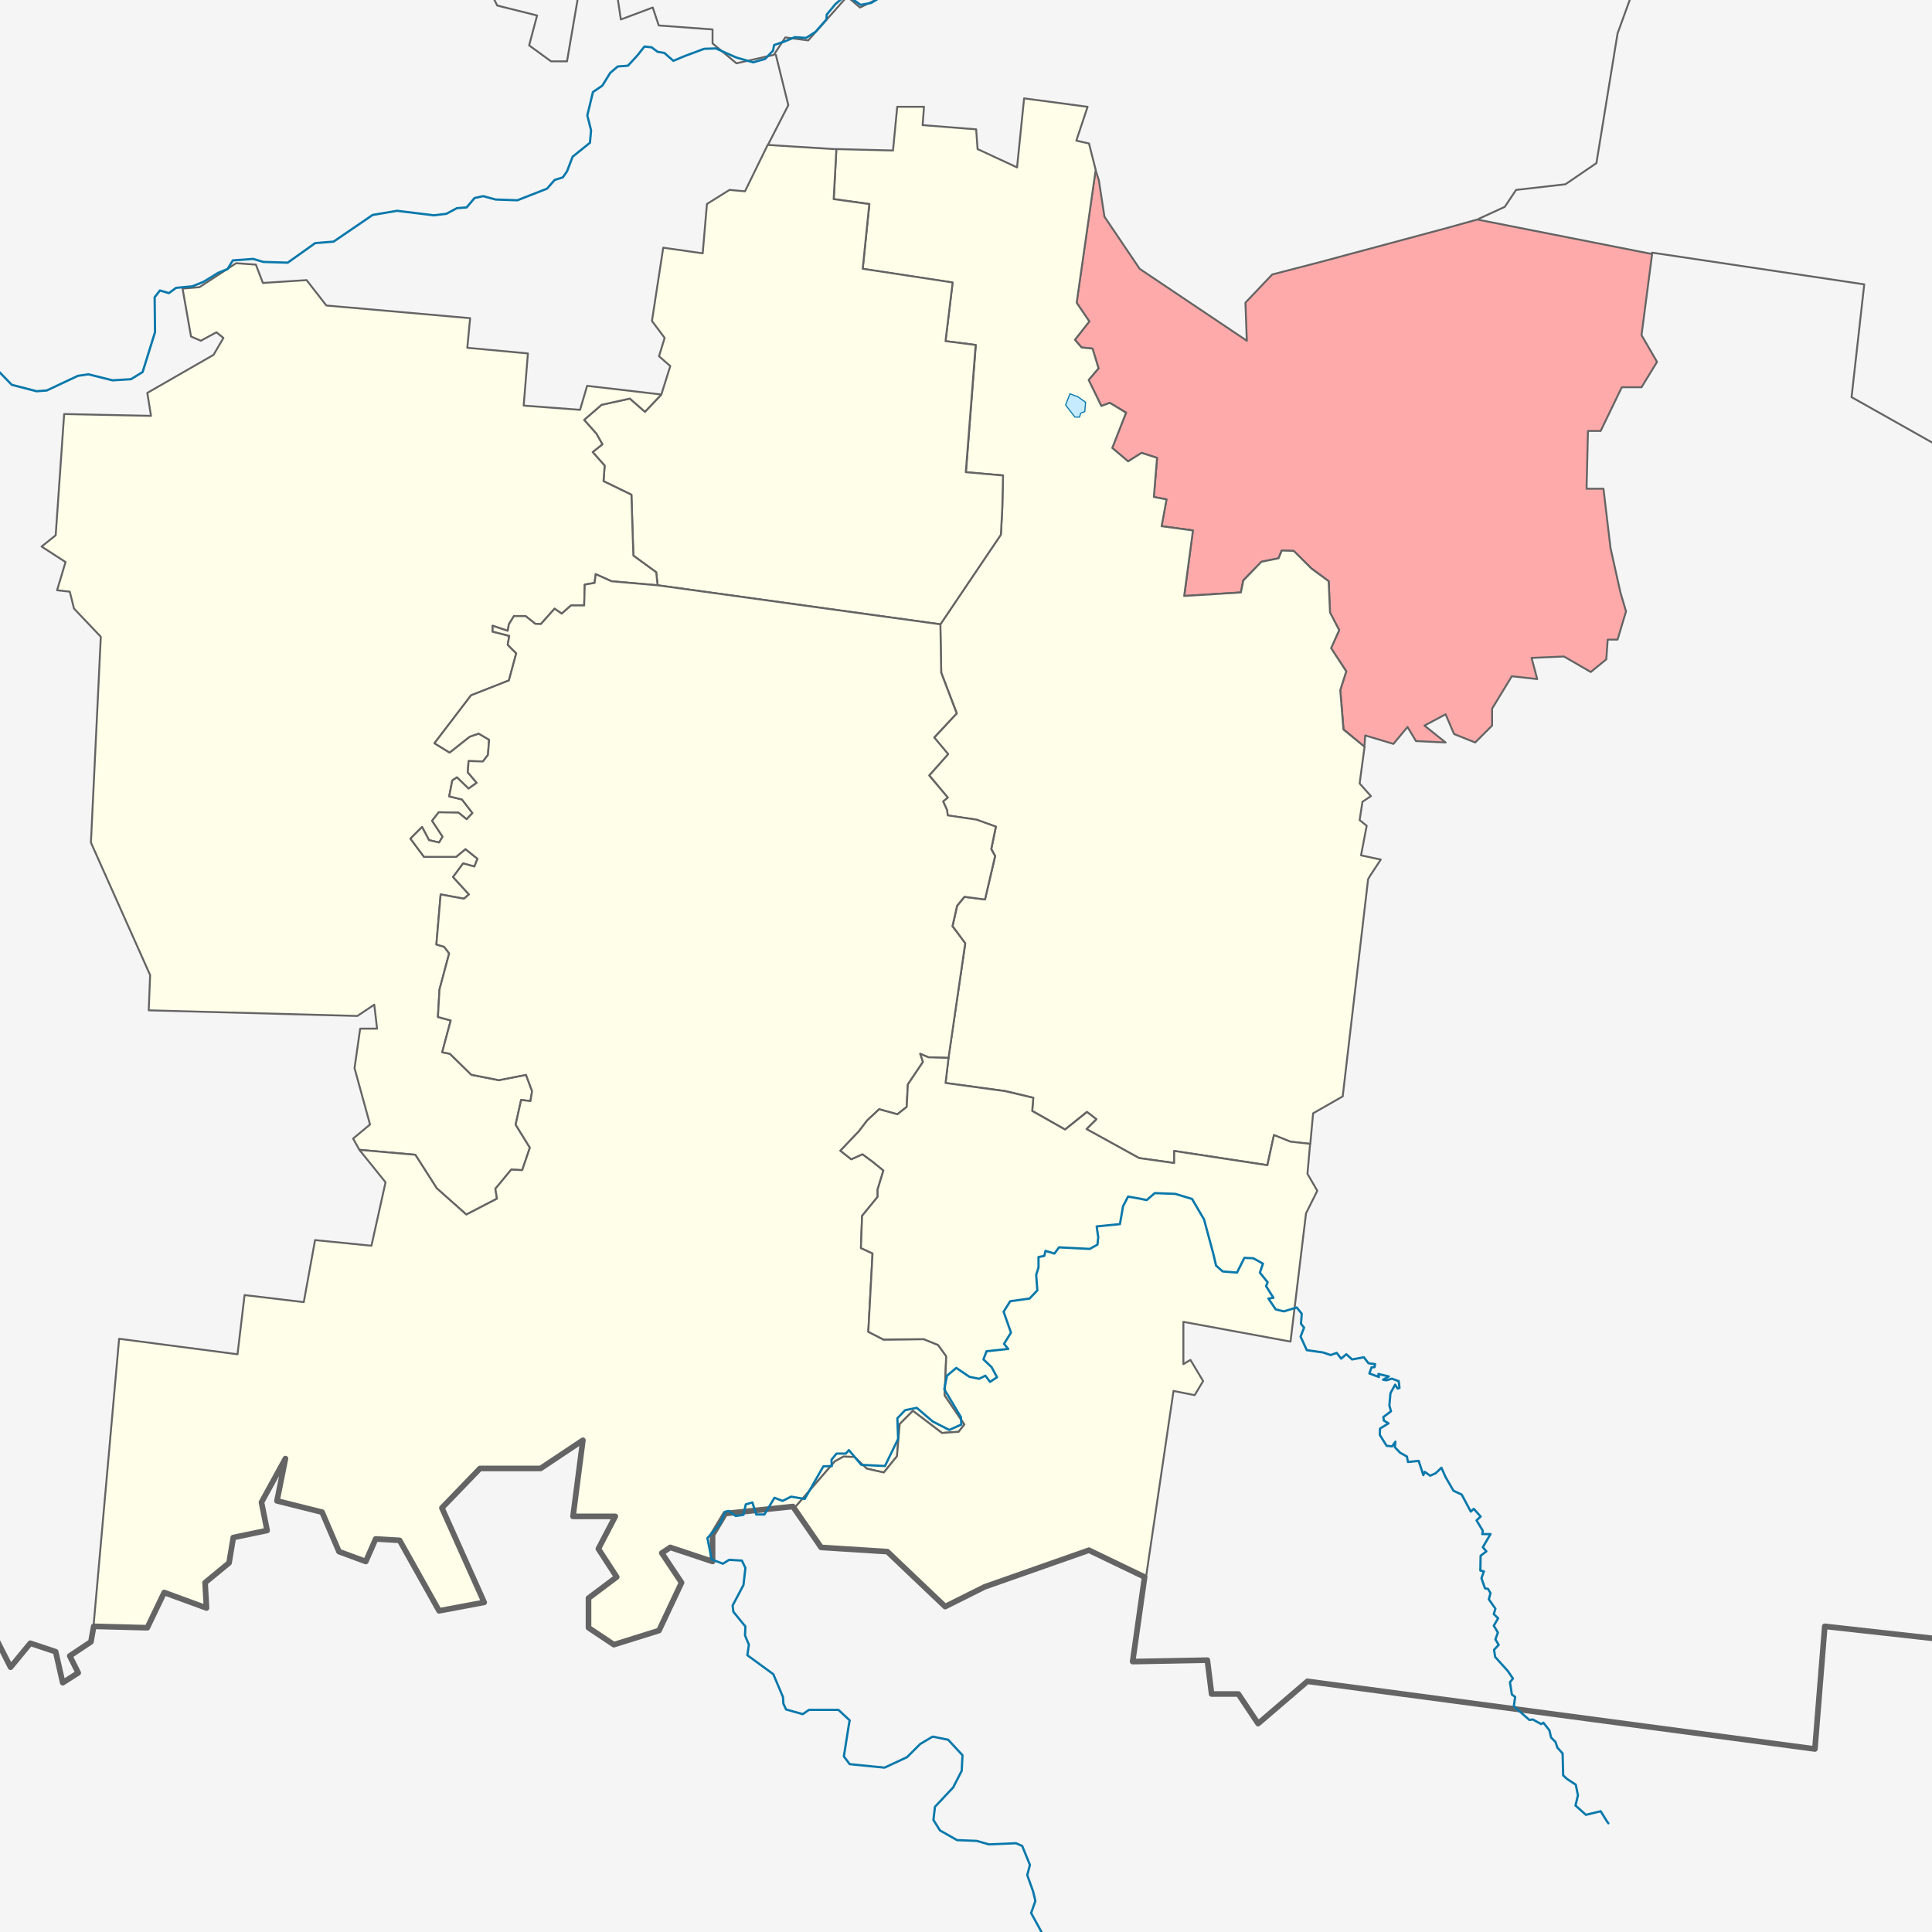
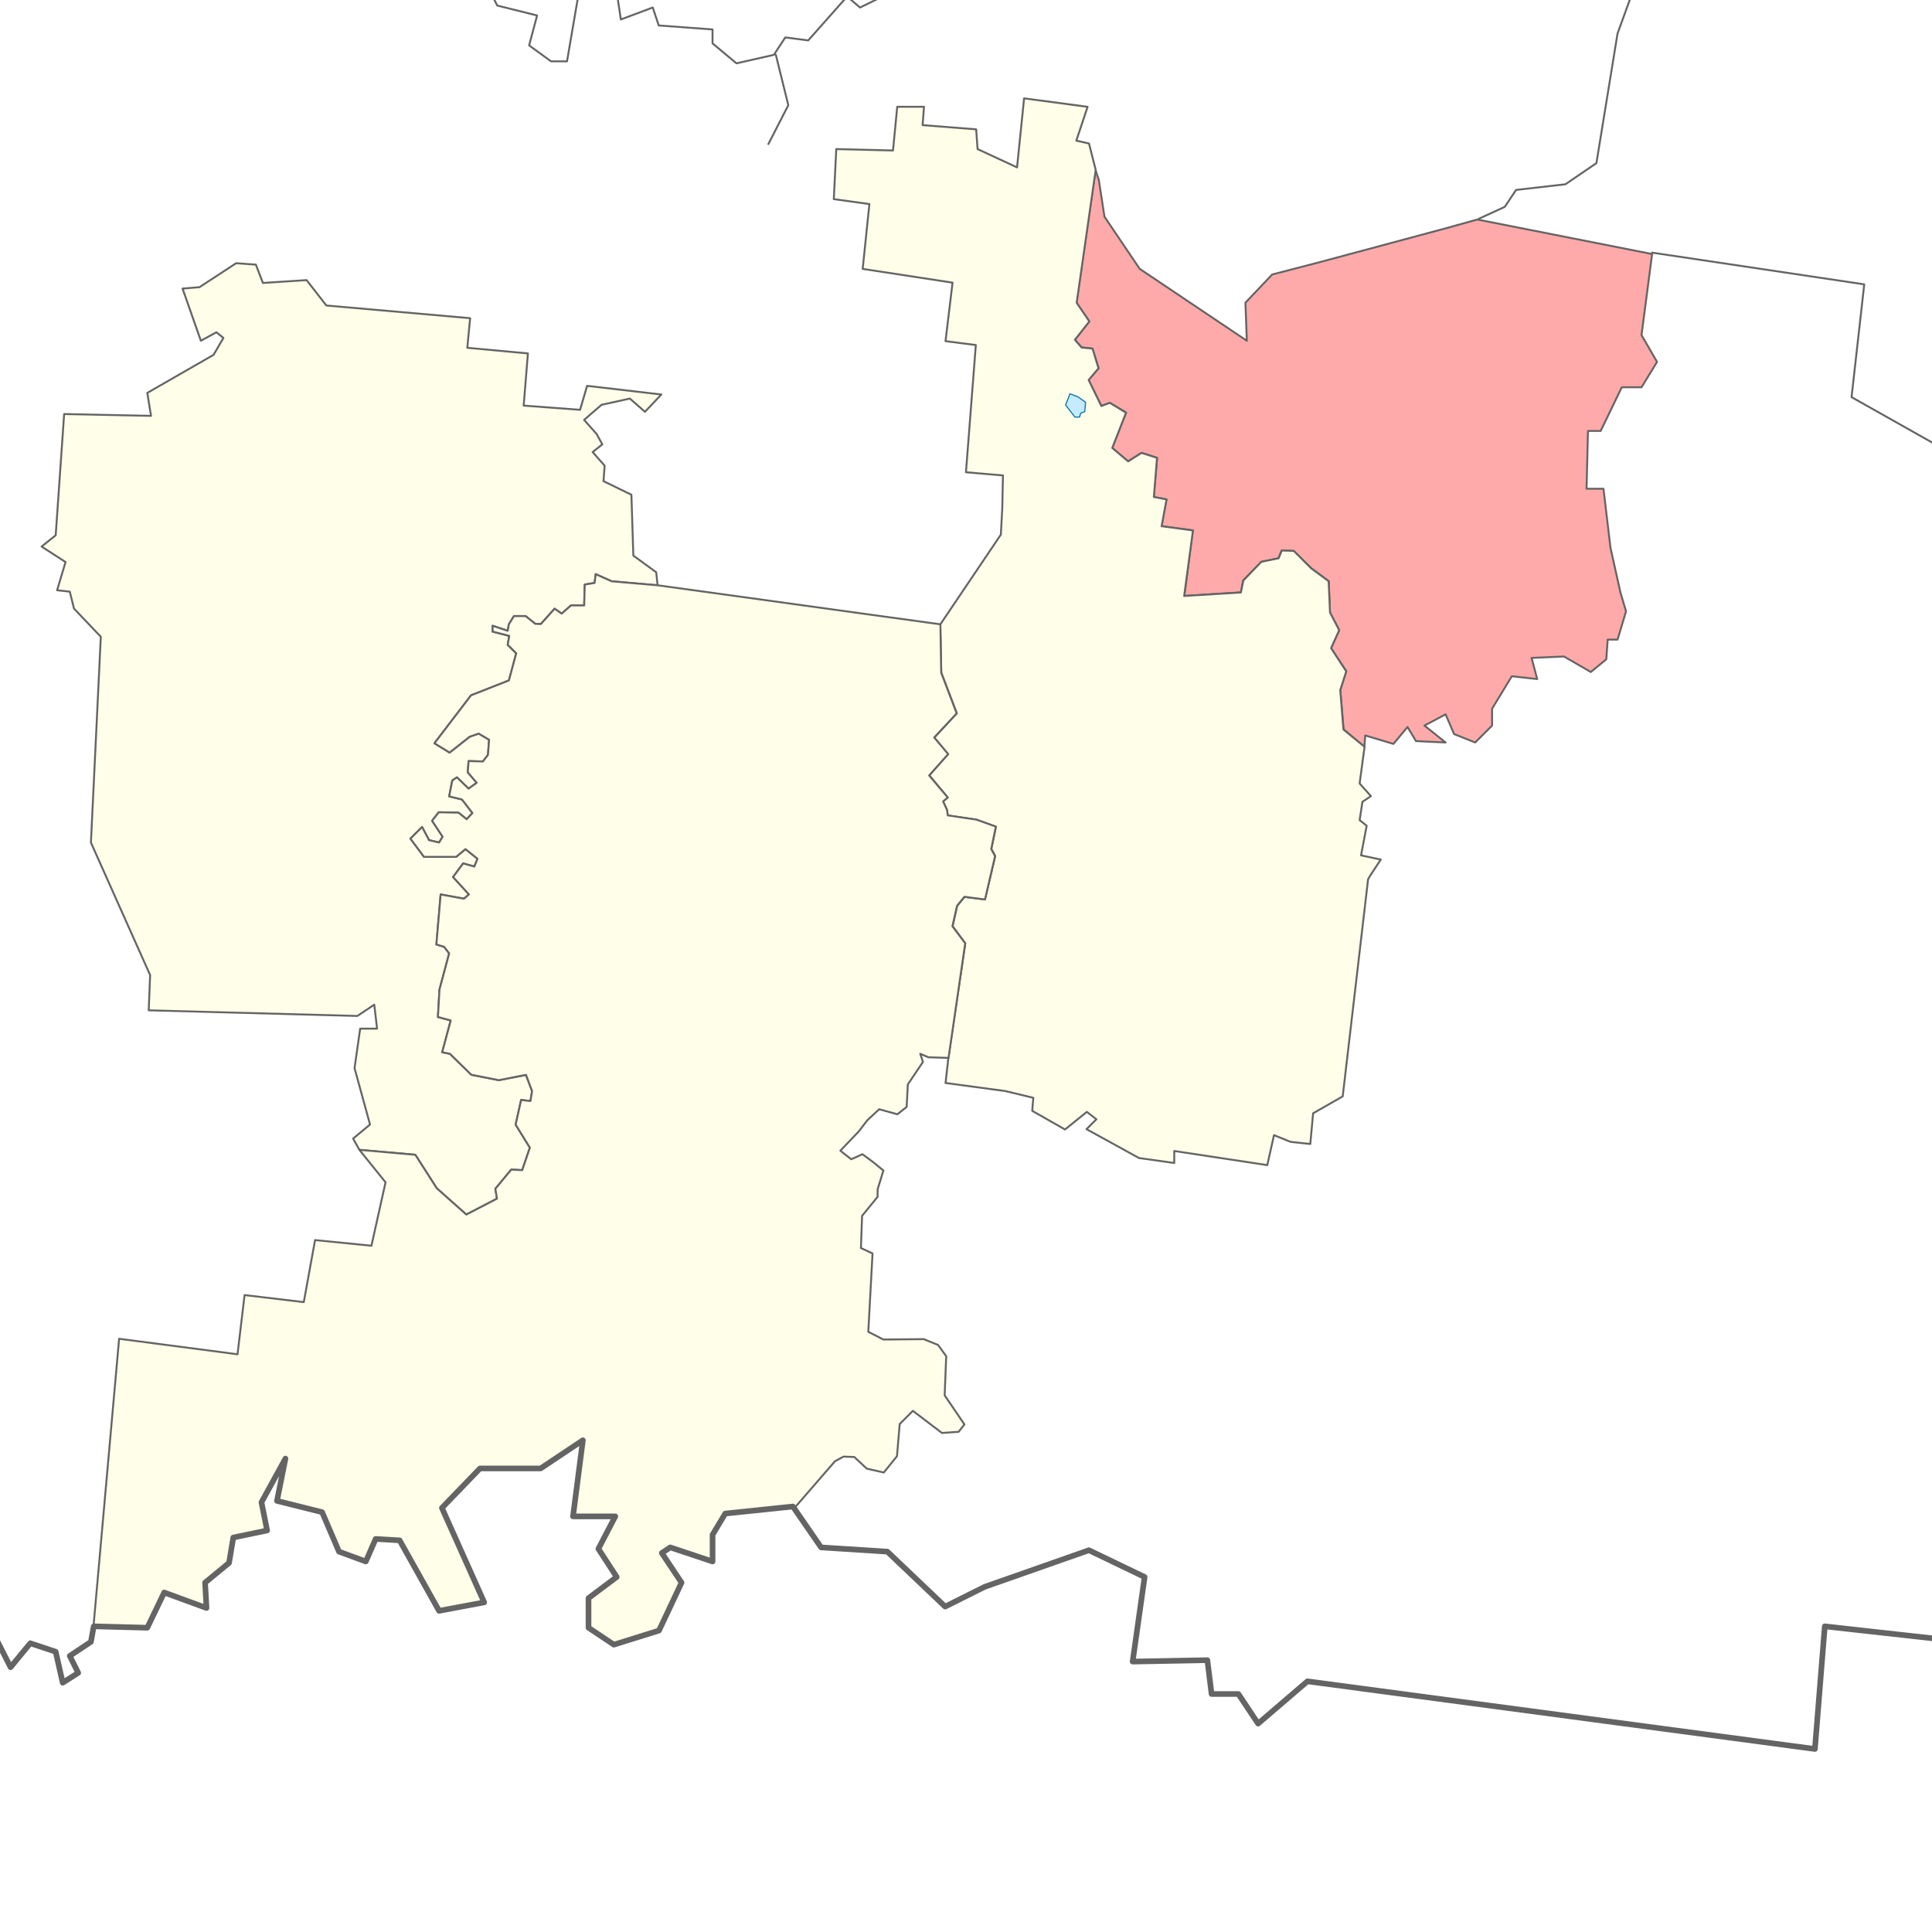
<svg xmlns="http://www.w3.org/2000/svg" xmlns:ns1="http://www.inkscape.org/namespaces/inkscape" xmlns:ns2="http://sodipodi.sourceforge.net/DTD/sodipodi-0.dtd" width="171.32" height="171.32" id="svg2" version="1.1" ns1:version="0.91 r13725" ns2:docname="map.svg" ns1:export-filename="E:\wiki\Вологодская область\Бабушкинский\Outline_Map_of_Babushkinsky_District_(Vologda_Oblast,_2009).png" ns1:export-xdpi="300" ns1:export-ydpi="300">
  <defs id="defs4" />
  <ns2:namedview id="base" pagecolor="#ffffff" bordercolor="#666666" borderopacity="1.0" ns1:pageopacity="0" ns1:pageshadow="2" ns1:zoom="2.5709924" ns1:cx="31.26648" ns1:cy="88.546951" ns1:document-units="px" ns1:current-layer="svg2" showgrid="false" ns1:window-width="1538" ns1:window-height="877" ns1:window-x="-8" ns1:window-y="-8" ns1:window-maximized="1" borderlayer="true" />
-   <rect id="rect4066" width="171.32" height="171.32" x="0" y="8.2778934e-06" style="fill:#f5f5f5;fill-opacity:1" />
  <path d="m 191.062,66.465 -0.25,-2.5 -1.5,0.375 -1.125,2.125 -1.375,-1.25 -0.625,-3.875 2.375,-1.5 -1.125,-1.75 -7.5,-3.25 -1.75,-3.125 1.25,-1.25 1.375,0.875 1.125,-2.75 -1.125,-2 0.75,-1.875 -4.125,-2.875 -0.625,0.75 -4.25,-0.25 0.5,-2.125 -8.875,-5 1.125,-10 -18.812,-2.812 m -15.375,-3 2.312,-1.062 1,-1.5 4.375,-0.5 2.75,-1.875 1.875,-11.5 3.5,-9.625 2.875,-3 2.375,-0.125 5.75,-6.875 -1.25,-1.75 0.25,-2.25 -1.125,-1.75 1.25,-2.625 7.375,-4.625 2.188,-4.562 6.812,-0.188 3.875,5.625 2.625,10.25 4,5.375 M 68.798,4.863 l 1.105,4.464 -1.768,3.447 m 17.678,-35.62 0.265,1.945 -1.149,2.21 2.74,0.795 1.856,3.801 -2.033,1.061 0.442,1.237 -2.652,4.508 -1.856,-0.088 -1.326,1.149 -0.088,1.591 -1.326,0.619 -0.619,2.828 -3.801,1.856 -1.149,-0.972 -3.447,3.889 -2.033,-0.265 -1.016,1.547 -3.315,0.751 -2.121,-1.768 0,-1.237 -4.773,-0.354 -0.53,-1.591 -2.828,1.061 -0.53,-3.536 -1.061,-0.354 0.707,-1.237 -1.945,-3.889 -2.652,1.061 2.828,4.596 -1.061,0.884 -1.061,6.187 -1.414,0 -1.945,-1.414 0.707,-2.652 -3.536,-0.884 -2.475,-4.95 -0.884,-4.596 2.298,-2.828 0.177,-2.828 -8.309,-1.945 -3.712,-1.591 -0.884,-3.359 -12.905,-1.061 -1.414,14.849 -2.828,-5.657 -2.652,0.707 -1.768,-2.475 1.768,5.127 2.121,4.596 3.359,0.354 -0.354,1.768 -21.92,-2.121 1.414,-16.971 -1.635,-0.309 0.309,-1.547 0.972,-0.884 2.74,0.088 0.53,-1.768" style="fill:none;stroke:#646464;stroke-width:0.17;stroke-linecap:round;stroke-linejoin:round;stroke-miterlimit:4;stroke-opacity:1;stroke-dasharray:none" id="path3906" />
  <path style="fill:#ffaaaa;fill-opacity:1;fill-rule:evenodd;stroke:#646464;stroke-width:0.17;stroke-linecap:round;stroke-linejoin:round;stroke-miterlimit:4;stroke-dasharray:none;stroke-opacity:1" d="M 97.143 15.061 L 95.457 26.854 L 96.592 28.504 L 95.32 30.119 L 95.904 30.807 L 96.867 30.91 L 97.416 32.662 L 96.523 33.693 L 97.658 35.998 L 98.414 35.723 L 99.857 36.582 L 98.621 39.711 L 100.029 40.914 L 101.232 40.158 L 102.607 40.604 L 102.299 44.076 L 103.434 44.283 L 102.986 46.654 L 105.771 47.033 L 105.016 52.844 L 110.033 52.533 L 110.24 51.469 L 111.855 49.818 L 113.369 49.508 L 113.645 48.82 L 114.709 48.855 L 116.291 50.402 L 117.828 51.545 L 117.924 54.316 L 118.752 55.873 L 118.021 57.477 L 119.383 59.52 L 118.848 61.172 L 119.141 64.672 L 120.988 66.229 L 121.062 65.215 L 123.562 65.965 L 124.812 64.465 L 125.562 65.715 L 128.188 65.84 L 126.312 64.34 L 128.188 63.34 L 128.938 65.09 L 130.812 65.84 L 132.312 64.34 L 132.312 62.84 L 134.062 59.965 L 136.312 60.215 L 135.812 58.34 L 138.688 58.215 L 141.062 59.59 L 142.438 58.465 L 142.562 56.715 L 143.438 56.715 L 144.188 54.215 L 143.691 52.533 L 142.812 48.59 L 142.188 43.34 L 140.688 43.34 L 140.812 38.215 L 141.938 38.215 L 143.812 34.34 L 145.562 34.34 L 146.938 32.09 L 145.562 29.715 L 146.5 22.527 L 131 19.465 L 128.312 20.215 L 117.047 23.242 L 112.812 24.34 L 110.438 26.84 L 110.562 30.215 L 101.062 23.84 L 97.938 19.215 L 97.438 15.965 L 97.143 15.061 z " id="path4047" />
  <path style="fill:#fefee9;fill-opacity:1;fill-rule:evenodd;stroke:#646464;stroke-width:0.17;stroke-linecap:round;stroke-linejoin:round;stroke-miterlimit:4;stroke-dasharray:none;stroke-opacity:1" ns1:connector-curvature="0" id="path4027" d="m 90.812,8.719 -0.625,6.125 -3.5,-1.625 -0.125,-1.75 -4.75,-0.375 0.125,-1.625 -2.375,0 -0.375,3.875 -5.031,-0.125 -0.219,4.438 3.156,0.438 -0.594,5.75 7.969,1.219 -0.625,5.188 2.688,0.344 -0.875,11.281 3.281,0.281 -0.062,2.938 -0.125,2.312 -5.375,7.969 0.094,4.281 1.375,3.594 -2,2.156 1.219,1.469 -1.656,1.875 1.625,1.969 -0.406,0.344 0.344,0.75 0.062,0.5 2.562,0.375 1.719,0.625 -0.406,1.969 0.344,0.625 -0.906,3.844 -1.812,-0.219 -0.656,0.781 -0.406,1.812 1.125,1.531 -1.5,10.156 -0.25,2.219 5.312,0.719 2.469,0.594 -0.094,1.156 2.906,1.656 1.938,-1.562 0.844,0.656 -0.875,0.875 4.656,2.562 3.125,0.438 0,-1.062 8.25,1.25 0.594,-2.656 1.469,0.594 1.75,0.188 0.25,-2.719 2.625,-1.5 2.25,-19.25 0.156,-0.281 0.969,-1.469 -1.75,-0.375 0.5,-2.625 -0.625,-0.5 0.25,-1.625 0.75,-0.5 -1,-1.125 0.438,-3.25 -1.875,-1.531 -0.281,-3.5 0.531,-1.656 -1.344,-2.062 0.719,-1.594 -0.812,-1.562 -0.125,-2.781 -1.531,-1.125 -1.562,-1.562 -1.062,-0.031 -0.281,0.688 -1.531,0.312 -1.594,1.656 -0.219,1.062 -5.031,0.312 0.781,-5.812 -2.781,-0.375 0.438,-2.375 -1.125,-0.219 0.281,-3.469 -1.375,-0.438 -1.188,0.75 -1.406,-1.188 1.219,-3.125 -1.438,-0.875 -0.75,0.281 -1.125,-2.312 0.875,-1.031 -0.531,-1.75 -0.969,-0.094 -0.594,-0.688 1.281,-1.625 -1.125,-1.656 1.688,-11.781 -0.594,-2.344 -1.125,-0.25 1,-3 -5.625,-0.75 z" />
-   <path style="fill:#fefee9;fill-opacity:1;fill-rule:evenodd;stroke:#646464;stroke-width:0.17;stroke-linecap:round;stroke-linejoin:round;stroke-miterlimit:4;stroke-dasharray:none;stroke-opacity:1" ns1:connector-curvature="0" ns2:nodetypes="ccccccccccccccccccccccccccccccccccccc" d="m 68.073,12.851 6.094,0.382 -0.243,4.424 3.16,0.438 -0.583,5.737 7.974,1.215 -0.632,5.202 2.674,0.34 -0.875,11.28 3.306,0.292 -0.072,2.917 -0.122,2.334 -5.363,7.949 -25.079,-3.462 -0.121,-1.154 -2.028,-1.478 -0.172,-5.398 -2.475,-1.203 0.103,-1.375 -1.066,-1.203 0.859,-0.688 -0.516,-0.928 -1.1,-1.238 1.547,-1.341 2.51,-0.55 1.341,1.169 1.452,-1.53 0.792,-2.518 -1,-0.875 0.5,-1.625 -1.125,-1.5 1,-6.5 3.5,0.5 0.375,-4.375 2,-1.25 1.375,0.125 2.011,-4.114 z" id="path4025" />
-   <path style="fill:#fefee9;fill-opacity:1;fill-rule:evenodd;stroke:#646464;stroke-width:0.17;stroke-linecap:round;stroke-linejoin:round;stroke-miterlimit:4;stroke-dasharray:none;stroke-opacity:1" d="M 20.938 23.34 L 17.688 25.465 L 16.188 25.59 L 16.938 29.84 L 17.812 30.215 L 19.188 29.465 L 19.812 29.965 L 18.938 31.465 L 13.062 34.84 L 13.391 36.875 L 5.688 36.715 L 4.938 47.465 L 3.688 48.465 L 5.812 49.84 L 5.062 52.34 L 6.188 52.465 L 6.562 53.965 L 8.938 56.465 L 8.062 74.715 L 13.312 86.465 L 13.188 89.59 L 31.688 90.09 L 33.188 89.09 L 33.438 91.215 L 31.938 91.215 L 31.438 94.715 L 32.812 99.715 L 31.312 100.965 L 31.869 101.963 L 36.828 102.4 L 38.725 105.367 L 41.35 107.701 L 44.072 106.291 L 43.926 105.416 L 45.336 103.715 L 46.309 103.762 L 46.988 101.77 L 45.725 99.727 L 46.211 97.539 L 47.037 97.637 L 47.184 96.762 L 46.645 95.312 L 44.232 95.783 L 41.791 95.301 L 39.9 93.445 L 39.213 93.307 L 39.969 90.488 L 38.834 90.18 L 38.973 87.738 L 39.832 84.541 L 39.385 83.957 L 38.697 83.75 L 39.076 79.314 L 41.139 79.693 L 41.586 79.314 L 40.176 77.768 L 41.07 76.564 L 42.066 76.84 L 42.342 76.152 L 41.275 75.293 L 40.451 75.98 L 37.598 75.98 L 36.395 74.365 L 37.426 73.334 L 38.045 74.502 L 38.938 74.709 L 39.248 74.193 L 38.318 72.783 L 38.904 72.027 L 40.656 72.061 L 41.379 72.646 L 41.895 72.096 L 40.967 70.893 L 39.832 70.617 L 40.107 69.207 L 40.52 68.934 L 41.551 69.93 L 42.273 69.414 L 41.482 68.486 L 41.551 67.488 L 42.822 67.523 L 43.27 66.939 L 43.373 65.598 L 42.445 65.049 L 41.654 65.322 L 39.867 66.732 L 38.525 65.908 L 41.771 61.658 L 45.127 60.338 L 45.779 57.932 L 45.023 57.176 L 45.16 56.385 L 43.682 56.006 L 43.682 55.49 L 45.023 55.938 L 45.127 55.354 L 45.574 54.631 L 46.605 54.631 L 47.465 55.318 L 47.961 55.338 L 49.178 53.977 L 49.809 54.414 L 50.635 53.686 L 51.803 53.686 L 51.852 51.838 L 52.727 51.691 L 52.824 50.914 L 54.232 51.545 L 58.311 51.9 L 58.189 50.746 L 56.162 49.268 L 55.99 43.871 L 53.516 42.668 L 53.617 41.293 L 52.553 40.088 L 53.412 39.4 L 52.896 38.473 L 51.795 37.234 L 53.344 35.895 L 55.854 35.344 L 57.193 36.514 L 58.645 34.982 L 52.062 34.215 L 51.438 36.34 L 46.438 35.965 L 46.812 31.34 L 41.438 30.84 L 41.688 28.215 L 28.938 27.09 L 27.188 24.84 L 23.312 25.09 L 22.688 23.465 L 20.938 23.34 z " id="path4021" />
+   <path style="fill:#fefee9;fill-opacity:1;fill-rule:evenodd;stroke:#646464;stroke-width:0.17;stroke-linecap:round;stroke-linejoin:round;stroke-miterlimit:4;stroke-dasharray:none;stroke-opacity:1" d="M 20.938 23.34 L 17.688 25.465 L 16.188 25.59 L 17.812 30.215 L 19.188 29.465 L 19.812 29.965 L 18.938 31.465 L 13.062 34.84 L 13.391 36.875 L 5.688 36.715 L 4.938 47.465 L 3.688 48.465 L 5.812 49.84 L 5.062 52.34 L 6.188 52.465 L 6.562 53.965 L 8.938 56.465 L 8.062 74.715 L 13.312 86.465 L 13.188 89.59 L 31.688 90.09 L 33.188 89.09 L 33.438 91.215 L 31.938 91.215 L 31.438 94.715 L 32.812 99.715 L 31.312 100.965 L 31.869 101.963 L 36.828 102.4 L 38.725 105.367 L 41.35 107.701 L 44.072 106.291 L 43.926 105.416 L 45.336 103.715 L 46.309 103.762 L 46.988 101.77 L 45.725 99.727 L 46.211 97.539 L 47.037 97.637 L 47.184 96.762 L 46.645 95.312 L 44.232 95.783 L 41.791 95.301 L 39.9 93.445 L 39.213 93.307 L 39.969 90.488 L 38.834 90.18 L 38.973 87.738 L 39.832 84.541 L 39.385 83.957 L 38.697 83.75 L 39.076 79.314 L 41.139 79.693 L 41.586 79.314 L 40.176 77.768 L 41.07 76.564 L 42.066 76.84 L 42.342 76.152 L 41.275 75.293 L 40.451 75.98 L 37.598 75.98 L 36.395 74.365 L 37.426 73.334 L 38.045 74.502 L 38.938 74.709 L 39.248 74.193 L 38.318 72.783 L 38.904 72.027 L 40.656 72.061 L 41.379 72.646 L 41.895 72.096 L 40.967 70.893 L 39.832 70.617 L 40.107 69.207 L 40.52 68.934 L 41.551 69.93 L 42.273 69.414 L 41.482 68.486 L 41.551 67.488 L 42.822 67.523 L 43.27 66.939 L 43.373 65.598 L 42.445 65.049 L 41.654 65.322 L 39.867 66.732 L 38.525 65.908 L 41.771 61.658 L 45.127 60.338 L 45.779 57.932 L 45.023 57.176 L 45.16 56.385 L 43.682 56.006 L 43.682 55.49 L 45.023 55.938 L 45.127 55.354 L 45.574 54.631 L 46.605 54.631 L 47.465 55.318 L 47.961 55.338 L 49.178 53.977 L 49.809 54.414 L 50.635 53.686 L 51.803 53.686 L 51.852 51.838 L 52.727 51.691 L 52.824 50.914 L 54.232 51.545 L 58.311 51.9 L 58.189 50.746 L 56.162 49.268 L 55.99 43.871 L 53.516 42.668 L 53.617 41.293 L 52.553 40.088 L 53.412 39.4 L 52.896 38.473 L 51.795 37.234 L 53.344 35.895 L 55.854 35.344 L 57.193 36.514 L 58.645 34.982 L 52.062 34.215 L 51.438 36.34 L 46.438 35.965 L 46.812 31.34 L 41.438 30.84 L 41.688 28.215 L 28.938 27.09 L 27.188 24.84 L 23.312 25.09 L 22.688 23.465 L 20.938 23.34 z " id="path4021" />
  <path style="fill:#fefee9;fill-opacity:1;fill-rule:evenodd;stroke:#646464;stroke-width:0.17;stroke-linecap:round;stroke-linejoin:round;stroke-miterlimit:4;stroke-dasharray:none;stroke-opacity:1" d="M 52.824 50.914 L 52.727 51.691 L 51.852 51.838 L 51.803 53.686 L 50.635 53.686 L 49.809 54.414 L 49.178 53.977 L 47.961 55.338 L 47.465 55.318 L 46.605 54.631 L 45.574 54.631 L 45.127 55.354 L 45.023 55.938 L 43.682 55.49 L 43.682 56.006 L 45.16 56.385 L 45.023 57.176 L 45.779 57.932 L 45.127 60.338 L 41.771 61.658 L 38.525 65.908 L 39.867 66.732 L 41.654 65.322 L 42.445 65.049 L 43.373 65.598 L 43.27 66.939 L 42.822 67.523 L 41.551 67.488 L 41.482 68.486 L 42.273 69.414 L 41.551 69.93 L 40.52 68.934 L 40.107 69.207 L 39.832 70.617 L 40.967 70.893 L 41.895 72.096 L 41.379 72.646 L 40.656 72.061 L 38.904 72.027 L 38.318 72.783 L 39.248 74.193 L 38.938 74.709 L 38.045 74.502 L 37.426 73.334 L 36.395 74.365 L 37.598 75.98 L 40.451 75.98 L 41.275 75.293 L 42.342 76.152 L 42.066 76.84 L 41.07 76.564 L 40.176 77.768 L 41.586 79.314 L 41.139 79.693 L 39.076 79.314 L 38.697 83.75 L 39.385 83.957 L 39.832 84.541 L 38.973 87.738 L 38.834 90.18 L 39.969 90.488 L 39.213 93.307 L 39.9 93.445 L 41.791 95.301 L 44.232 95.783 L 46.645 95.312 L 47.184 96.762 L 47.037 97.637 L 46.211 97.539 L 45.725 99.727 L 46.988 101.77 L 46.309 103.762 L 45.336 103.715 L 43.926 105.416 L 44.072 106.291 L 41.35 107.701 L 38.725 105.367 L 36.828 102.4 L 31.869 101.963 L 34.188 104.84 L 32.938 110.465 L 27.938 109.965 L 26.938 115.465 L 21.688 114.84 L 21.062 120.09 L 10.562 118.715 L 8.291 144.201 L 13.062 144.34 L 14.562 141.215 L 18.312 142.59 L 18.188 140.34 L 20.312 138.59 L 20.688 136.34 L 23.688 135.715 L 23.188 133.215 L 25.312 129.34 L 24.562 133.09 L 28.562 134.09 L 30.062 137.59 L 32.438 138.465 L 33.312 136.465 L 35.438 136.59 L 38.938 142.84 L 42.938 142.09 L 39.188 133.715 L 42.562 130.215 L 47.938 130.215 L 49.809 128.85 L 51.688 127.715 L 50.812 134.465 L 54.562 134.465 L 53.062 137.34 L 54.688 139.84 L 52.188 141.715 L 52.188 144.34 L 54.438 145.84 L 58.438 144.59 L 60.438 140.34 L 58.688 137.715 L 59.438 137.215 L 63.188 138.465 L 63.188 136.09 L 64.312 134.215 L 70.312 133.59 L 70.463 133.703 L 74.039 129.578 L 74.795 129.164 L 75.758 129.199 L 76.857 130.23 L 78.371 130.574 L 79.539 129.131 L 79.781 126.277 L 80.949 125.107 L 83.527 127.068 L 85.006 126.965 L 85.521 126.311 L 83.768 123.732 L 83.906 120.262 L 83.184 119.264 L 81.912 118.748 L 78.336 118.783 L 76.996 118.096 L 77.373 111.15 L 76.342 110.67 L 76.445 107.816 L 77.82 106.131 L 77.82 105.479 L 78.336 103.793 L 77.408 103.037 L 76.48 102.35 L 75.482 102.797 L 74.52 102.039 L 76.172 100.305 L 76.893 99.357 L 77.959 98.361 L 79.574 98.809 L 80.398 98.154 L 80.502 96.16 L 81.844 94.168 L 81.602 93.445 L 82.324 93.754 L 84.109 93.811 L 85.59 83.646 L 84.455 82.135 L 84.869 80.312 L 85.521 79.521 L 87.344 79.762 L 88.238 75.912 L 87.895 75.293 L 88.307 73.299 L 86.588 72.68 L 84.043 72.303 L 83.975 71.82 L 83.631 71.064 L 84.043 70.721 L 82.393 68.762 L 84.078 66.869 L 82.84 65.393 L 84.834 63.26 L 83.459 59.65 L 83.391 55.361 L 58.311 51.9 L 54.232 51.545 L 52.824 50.914 z " id="path3999" />
-   <path style="fill:#fefee9;fill-opacity:1;fill-rule:evenodd;stroke:#646464;stroke-width:0.17;stroke-linecap:round;stroke-linejoin:round;stroke-miterlimit:4;stroke-dasharray:none;stroke-opacity:1" ns1:connector-curvature="0" ns2:nodetypes="cccccccccccccccccccccccccccccccccccccccccccccccccccccccccccccccccccccc" d="m 116.174,101.429 -0.237,2.661 0.875,1.5 -1,2 -1.375,11.375 -9.5,-1.75 0,3.75 0.625,-0.375 1.125,1.875 -0.75,1.25 -1.875,-0.375 -2.438,16.5 -5.062,-2.375 -9.25,3.25 -3.5,1.75 -5.125,-4.875 -5.875,-0.375 -2.348,-3.512 3.575,-4.125 0.756,-0.413 0.963,0.034 1.1,1.031 1.513,0.344 1.169,-1.444 0.241,-2.853 1.169,-1.169 2.578,1.96 1.478,-0.103 0.516,-0.653 -1.753,-2.578 0.138,-3.472 -0.722,-0.997 -1.272,-0.516 -3.575,0.034 -1.341,-0.688 0.378,-6.945 -1.031,-0.481 0.103,-2.853 1.375,-1.685 0,-0.653 0.516,-1.685 -0.928,-0.756 -0.928,-0.688 -0.997,0.447 -0.963,-0.756 1.651,-1.736 0.722,-0.946 1.066,-0.997 1.616,0.447 0.825,-0.653 0.103,-1.994 1.341,-1.994 -0.241,-0.722 0.722,0.309 1.785,0.057 -0.267,2.221 5.3,0.729 2.48,0.583 -0.097,1.167 2.917,1.653 1.945,-1.556 0.827,0.632 -0.875,0.875 4.667,2.577 3.112,0.438 0,-1.07 8.265,1.264 0.583,-2.674 1.459,0.583 1.75,0.194 z" id="path4011" />
  <path ns2:nodetypes="cccccccccccccccccccccccccccccccccccccccccccccccccccccccccccccccccccccccccc" id="path3770" d="m 182.687,141.715 -0.625,4.75 -20.25,-2.25 -0.875,10.875 -45,-6 -4.375,3.75 -1.75,-2.625 -2.375,0 -0.375,-3 -6.625,0.125 1.062,-7.5 -4.938,-2.375 -9.25,3.25 -3.5,1.75 -5.125,-4.875 -5.875,-0.375 -2.5,-3.625 -6,0.625 -1.125,1.875 0,2.375 -3.75,-1.25 -0.75,0.5 1.75,2.625 -2,4.25 -4,1.25 -2.25,-1.5 0,-2.625 2.5,-1.875 -1.625,-2.5 1.5,-2.875 -3.75,0 0.875,-6.75 -3.75,2.5 -5.375,0 -3.375,3.5 3.75,8.375 -4,0.75 -3.5,-6.25 -2.125,-0.125 -0.875,2 -2.375,-0.875 -1.5,-3.5 -4,-1 0.75,-3.75 -2.125,3.875 0.5,2.5 -3,0.625 -0.375,2.25 -2.125,1.75 0.125,2.25 -3.75,-1.375 -1.5,3.125 -4.75,-0.125 -0.25,1.375 -1.875,1.25 0.75,1.5 -1.375,0.875 -0.625,-2.75 -2.25,-0.75 -1.75,2.125 -3.875,-7.625 -1.375,0.25 -1.375,-1.375 -1.625,0.875 -2.25,-6.125 1.75,-1.75 -0.625,-3 -1.75,-0.375 1.125,-1.875 -2.125,-1.875 -4,-0.625 -1.625,2.75 -3,-3.125 -1,2.625" style="fill:none;stroke:#646464;stroke-width:0.5;stroke-linecap:round;stroke-linejoin:round;stroke-miterlimit:4;stroke-opacity:1;stroke-dasharray:none" />
-   <path ns2:nodetypes="cccccccccccccccccccccccccccccccccccccccccccccccccccccccccccccccccccccccccccccccccccccccccccccccccccccccccccccccccccccccccccccccccccccccccccccccccccccccccccccccccccccccccccccccccccccccccccccccccccccccccccccccccccccccccccccccccccccccccccccccccccccccccccccccccccccccccccccccccccccccccccccccccccccccccccccccccccccccccccccccccccccccccccccccccccccccccccccccccccccccccccccccccccccccccccccccccccccccccccccccccccccccccccccccccccccccccccccccccccccc" d="m -5.755,42.957 -0.033,-0.633 -0.133,-0.5 0.5,-0.567 0.6,-0.7 m -33.833,38.266 3.4,-1.233 0.967,0.033 1.6,-0.4 1.2,0.067 0.6,-1.367 1.1,-0.467 1.233,-0.833 0.633,-1.067 4.8,-3.7 0.467,-1.1 0.433,-1.033 1.333,-0.767 0.667,-0.3 1.8,-1.967 1.683,-1.017 2.883,-1.15 1.367,-1.2 0.3,-0.067 0.967,-0.667 0.1,-0.8 -0.5,-0.833 -0.033,-0.6 0.967,-0.8 0.167,-1 0.233,-1.133 0.8,-0.9 0.433,-2.1 -0.467,-2.667 0.2,-1.8 0.2,-1.133 -0.3,-1.033 0.167,-0.833 1.467,-0.633 1.6,-0.633 0.533,-0.833 0.567,-0.367 0.133,-0.5 0.267,-0.5 -0.233,-1.367 0.8,-1.833 0.2,-0.766 -0.1,-2.133 0.667,-1.433 1,-0.933 1.2,-0.233 1.067,0.167 1.133,1.167 2.2,0.567 0.9,-0.067 2.767,-1.3 0.933,-0.133 2.133,0.533 1.633,-0.1 1.033,-0.633 1.1,-3.533 -0.033,-3.1 0.467,-0.6 0.8,0.233 0.633,-0.467 1.433,-0.133 1,-0.4 1.3,-0.8 0.833,-0.333 0.467,-0.767 1.8,-0.133 0.9,0.267 2.167,0.067 2.433,-1.733 1.633,-0.133 3.467,-2.367 2.167,-0.367 3.267,0.4 1.1,-0.133 0.933,-0.5 0.867,-0.067 0.7,-0.833 0.767,-0.167 1.1,0.3 1.933,0.067 2.633,-1.033 0.667,-0.767 0.733,-0.233 0.367,-0.533 0.5,-1.3 1.533,-1.233 0.1,-1.1 -0.333,-1.333 0.5,-2.067 0.833,-0.567 0.7,-1.133 0.667,-0.567 0.9,-0.067 0.833,-0.9 0.633,-0.8 0.633,0.067 0.533,0.4 0.6,0.1 0.8,0.7 1.033,-0.433 1.7,-0.633 1.033,-0.033 1.8,0.8 1.5,0.433 1.067,-0.3 0.7,-0.733 0.1,-0.5 0.967,-0.333 0.867,-0.367 1,0.067 0.833,-0.533 0.967,-1.1 0.033,-0.433 0.767,-0.933 0.667,-0.567 0.633,-0.033 0.933,0.667 0.933,-0.167 1.933,-1.167 0.733,-0.8 0.833,-1.133 -0.1,-0.933 1,-0.733 0.533,-1.4 0.467,-0.933 1.167,-0.667 1.233,-0.033 0.8,-0.967 1.1,-2.533 0.8,-0.967 0.1,-1.167 0.133,-0.433 0.8,-0.4 1,-0.467 0.867,-1.233 0.867,-0.667 0,-0.7 0.7,-1.267 0.067,-0.833 -0.233,-0.767 0.067,-1.067 0.8,-1.133 1.4,-0.6 1.267,0.233 0.767,-0.267 0.167,-1.733 0.9,-1.867 0.967,-1.467 0.933,-1.533 0.933,-0.533 0.867,0.067 0.567,0.567 0.5,-0.133 0.567,-0.333 1.6,-0.133 1.267,-2.533 0.8,-0.8 0.667,0 0.8,0.667 0.767,0 1.2,-0.967 1.533,-0.1 1.033,-0.467 0.233,-0.667 1.7,-1.5 0.067,-0.633 -0.2,-0.833 0.367,-0.6 0.633,0.1 1.167,0.9 1.333,0.367 0.933,-0.433 1.933,-0.233 0.933,-0.8 0.633,-0.567 1,0.367 0.767,0.7 1.167,0.1 0.6,-0.967 0.633,-0.1 0.567,0.767 1.1,0.033 0.9,-0.5 0.833,-1.1 0.733,-0.133 m -29.316,229.035 -0.103,-1.169 -0.55,-0.447 -2.991,-1.856 -0.516,-1.031 0.241,-1.066 0.997,-2.303 -0.069,-0.997 -0.619,-0.894 -2.166,-1.375 -0.619,-1.547 0.206,-2.097 0.481,-0.241 0.963,0.206 0.309,-0.825 -0.447,-1.066 -0.584,-0.172 -0.619,0.275 -1.341,0 -1.066,-0.791 -1.203,-2.2 0.378,-1.066 -0.206,-0.859 -0.516,-1.444 0.241,-0.894 -0.688,-1.685 -0.55,-0.241 -2.407,0.103 -1.066,-0.309 -1.753,-0.069 -1.513,-0.859 -0.584,-0.928 0.138,-1.169 1.616,-1.719 0.756,-1.478 0.069,-1.375 -1.272,-1.375 -1.375,-0.275 -1.1,0.653 -1.169,1.169 -1.994,0.928 -3.094,-0.309 -0.516,-0.688 0.447,-2.819 0.069,-0.378 -0.997,-0.928 -2.613,0 -0.55,0.378 -1.478,-0.413 -0.241,-0.516 -0.034,-0.584 -0.859,-2.028 -2.303,-1.685 0.138,-0.928 -0.344,-0.825 0.034,-0.791 -1.066,-1.306 -0.069,-0.55 0.963,-1.822 0.172,-1.513 -0.309,-0.653 -1.135,-0.069 -0.55,0.344 -0.997,-0.378 -0.378,-1.891 1.1,-1.238 0.481,-1.1 0.309,-0.069 0.619,0.447 0.688,-0.103 0.206,-0.928 0.584,-0.172 0.344,1.066 0.722,0 0.894,-1.478 0.722,0.275 0.756,-0.378 1.203,0.206 1.65,-2.888 0.756,-0.034 -0.034,-0.55 0.447,-0.55 0.825,0 0.275,-0.309 1.1,1.306 2.097,0.103 1.169,-2.407 -0.069,-1.822 0.688,-0.722 1.031,-0.206 1.41,1.203 1.478,0.756 1.066,-0.481 -0.034,-0.653 -1.478,-2.475 0.241,-1.203 0.825,-0.688 1.169,0.791 0.859,0.172 0.55,-0.275 0.413,0.55 0.619,-0.413 -0.481,-0.894 -0.722,-0.688 0.275,-0.722 1.925,-0.206 -0.378,-0.447 0.619,-0.997 -0.653,-1.856 0.584,-0.928 1.719,-0.241 0.688,-0.722 -0.103,-1.375 0.206,-0.653 0,-0.928 0.516,-0.103 0.103,-0.447 0.791,0.241 0.413,-0.55 2.716,0.138 0.688,-0.378 0.069,-0.653 -0.138,-0.963 2.063,-0.206 0.275,-1.581 0.447,-0.859 0.997,0.172 0.653,0.138 0.722,-0.619 1.822,0.069 1.478,0.447 1.066,1.822 0.825,3.06 0.241,1.031 0.584,0.516 1.272,0.103 0.653,-1.306 0.791,0.034 0.859,0.481 -0.275,0.791 0.688,0.859 -0.138,0.344 0.653,1.031 -0.447,0.069 0.653,0.963 0.722,0.172 1.135,-0.344 0.447,0.55 -0.069,0.894 0.275,0.344 -0.309,0.791 0.55,1.203 1.444,0.206 0.675,0.23 0.535,-0.194 0.389,0.51 0.462,-0.389 0.511,0.462 1.045,-0.194 0.413,0.535 0.583,0.073 -0.049,0.267 -0.267,0.024 -0.194,0.535 0.851,0.316 -0.049,-0.267 0.924,0.219 -0.511,0.292 0.316,0.049 0.462,-0.146 0.608,0.219 0.073,0.608 -0.17,0.049 -0.219,-0.34 -0.413,0.754 -0.097,1.094 0.146,0.51 -0.681,0.51 0.049,0.316 0.413,0.243 -0.754,0.462 -0.024,0.559 0.608,0.972 0.486,0.049 0.292,-0.413 -0.049,0.486 0.462,0.486 0.608,0.34 0.097,0.486 0.948,-0.097 0.413,1.264 0.122,-0.292 0.486,0.34 0.486,-0.219 0.51,-0.486 0.365,0.827 0.705,1.215 0.729,0.34 0.802,1.507 0.267,-0.243 0.608,0.681 -0.365,0.34 0.559,0.924 -0.049,0.292 0.729,0 -0.681,1.167 0.316,0.365 -0.51,0.389 -0.024,1.313 0.316,0.073 -0.219,0.608 0.316,0.899 0.267,0.049 0.219,0.365 -0.146,0.559 0.583,0.827 -0.146,0.486 0.389,0.365 -0.389,0.656 0.365,0.608 -0.219,0.608 0.292,0.486 -0.413,0.438 0.097,0.632 1.118,1.24 0.462,0.681 -0.267,0.316 0.17,1.094 0.292,0.219 -0.122,0.827 1.386,1.215 0.292,-0.049 0.754,0.413 0.194,-0.122 0.535,0.681 0.146,0.632 0.389,0.389 0.17,0.511 0.462,0.51 0.049,1.945 0.34,0.316 0.778,0.51 0.194,0.948 -0.219,0.899 0.924,0.827 1.313,-0.316 0.51,0.827 0.17,0.243" style="color:#000000;fill:none;stroke:#0978ab;stroke-width:0.2;stroke-linecap:round;stroke-linejoin:round;stroke-miterlimit:4;stroke-opacity:1;stroke-dasharray:none;stroke-dashoffset:0;marker:none;visibility:visible;display:inline;overflow:visible;enable-background:accumulate" id="path2934" />
  <path ns2:nodetypes="cccccccccc" d="m 94.49,35.914 0.827,1.07 0.413,0 0.097,-0.34 0.365,-0.146 0.073,-0.827 -0.681,-0.486 -0.705,-0.267 -0.389,0.997 7e-5,0 z" style="color:#000000;fill:#c6ebff;fill-opacity:1;fill-rule:evenodd;stroke:#0978ab;stroke-width:0.1;stroke-linecap:round;stroke-linejoin:round;stroke-miterlimit:4;stroke-opacity:1;stroke-dasharray:none;stroke-dashoffset:0;marker:none;visibility:visible;display:inline;overflow:visible;enable-background:accumulate" id="path2932" />
</svg>